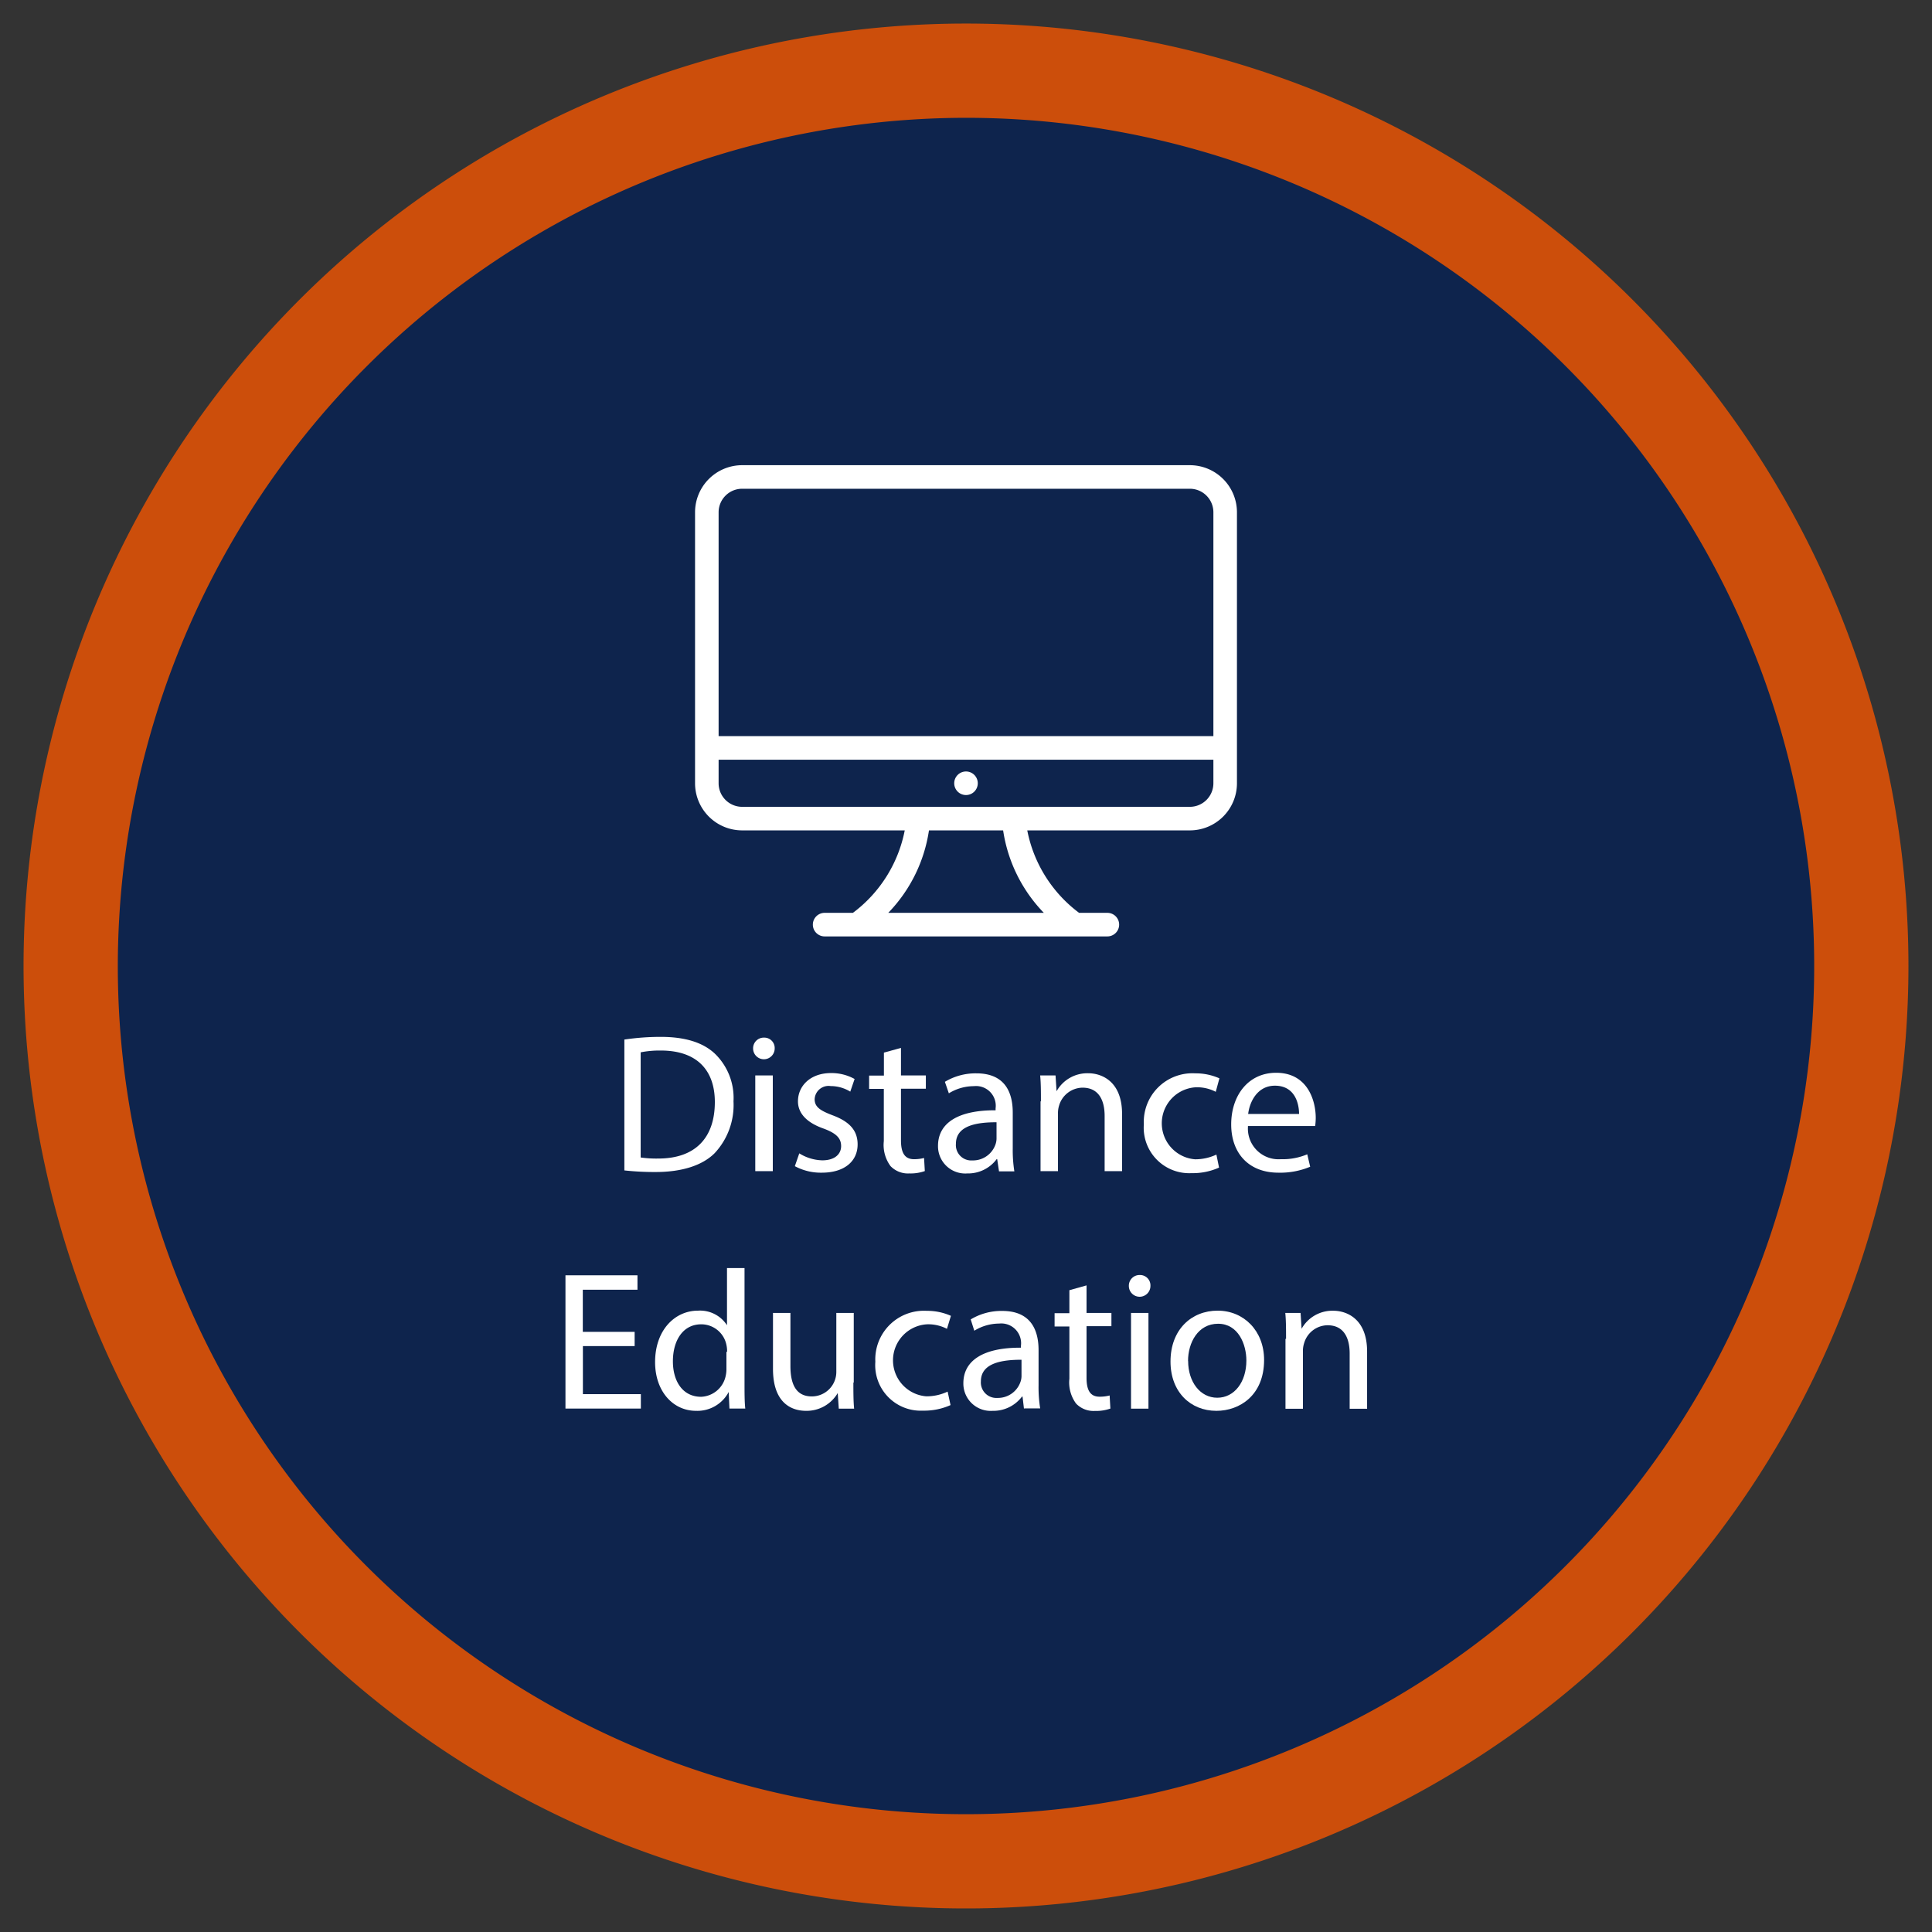
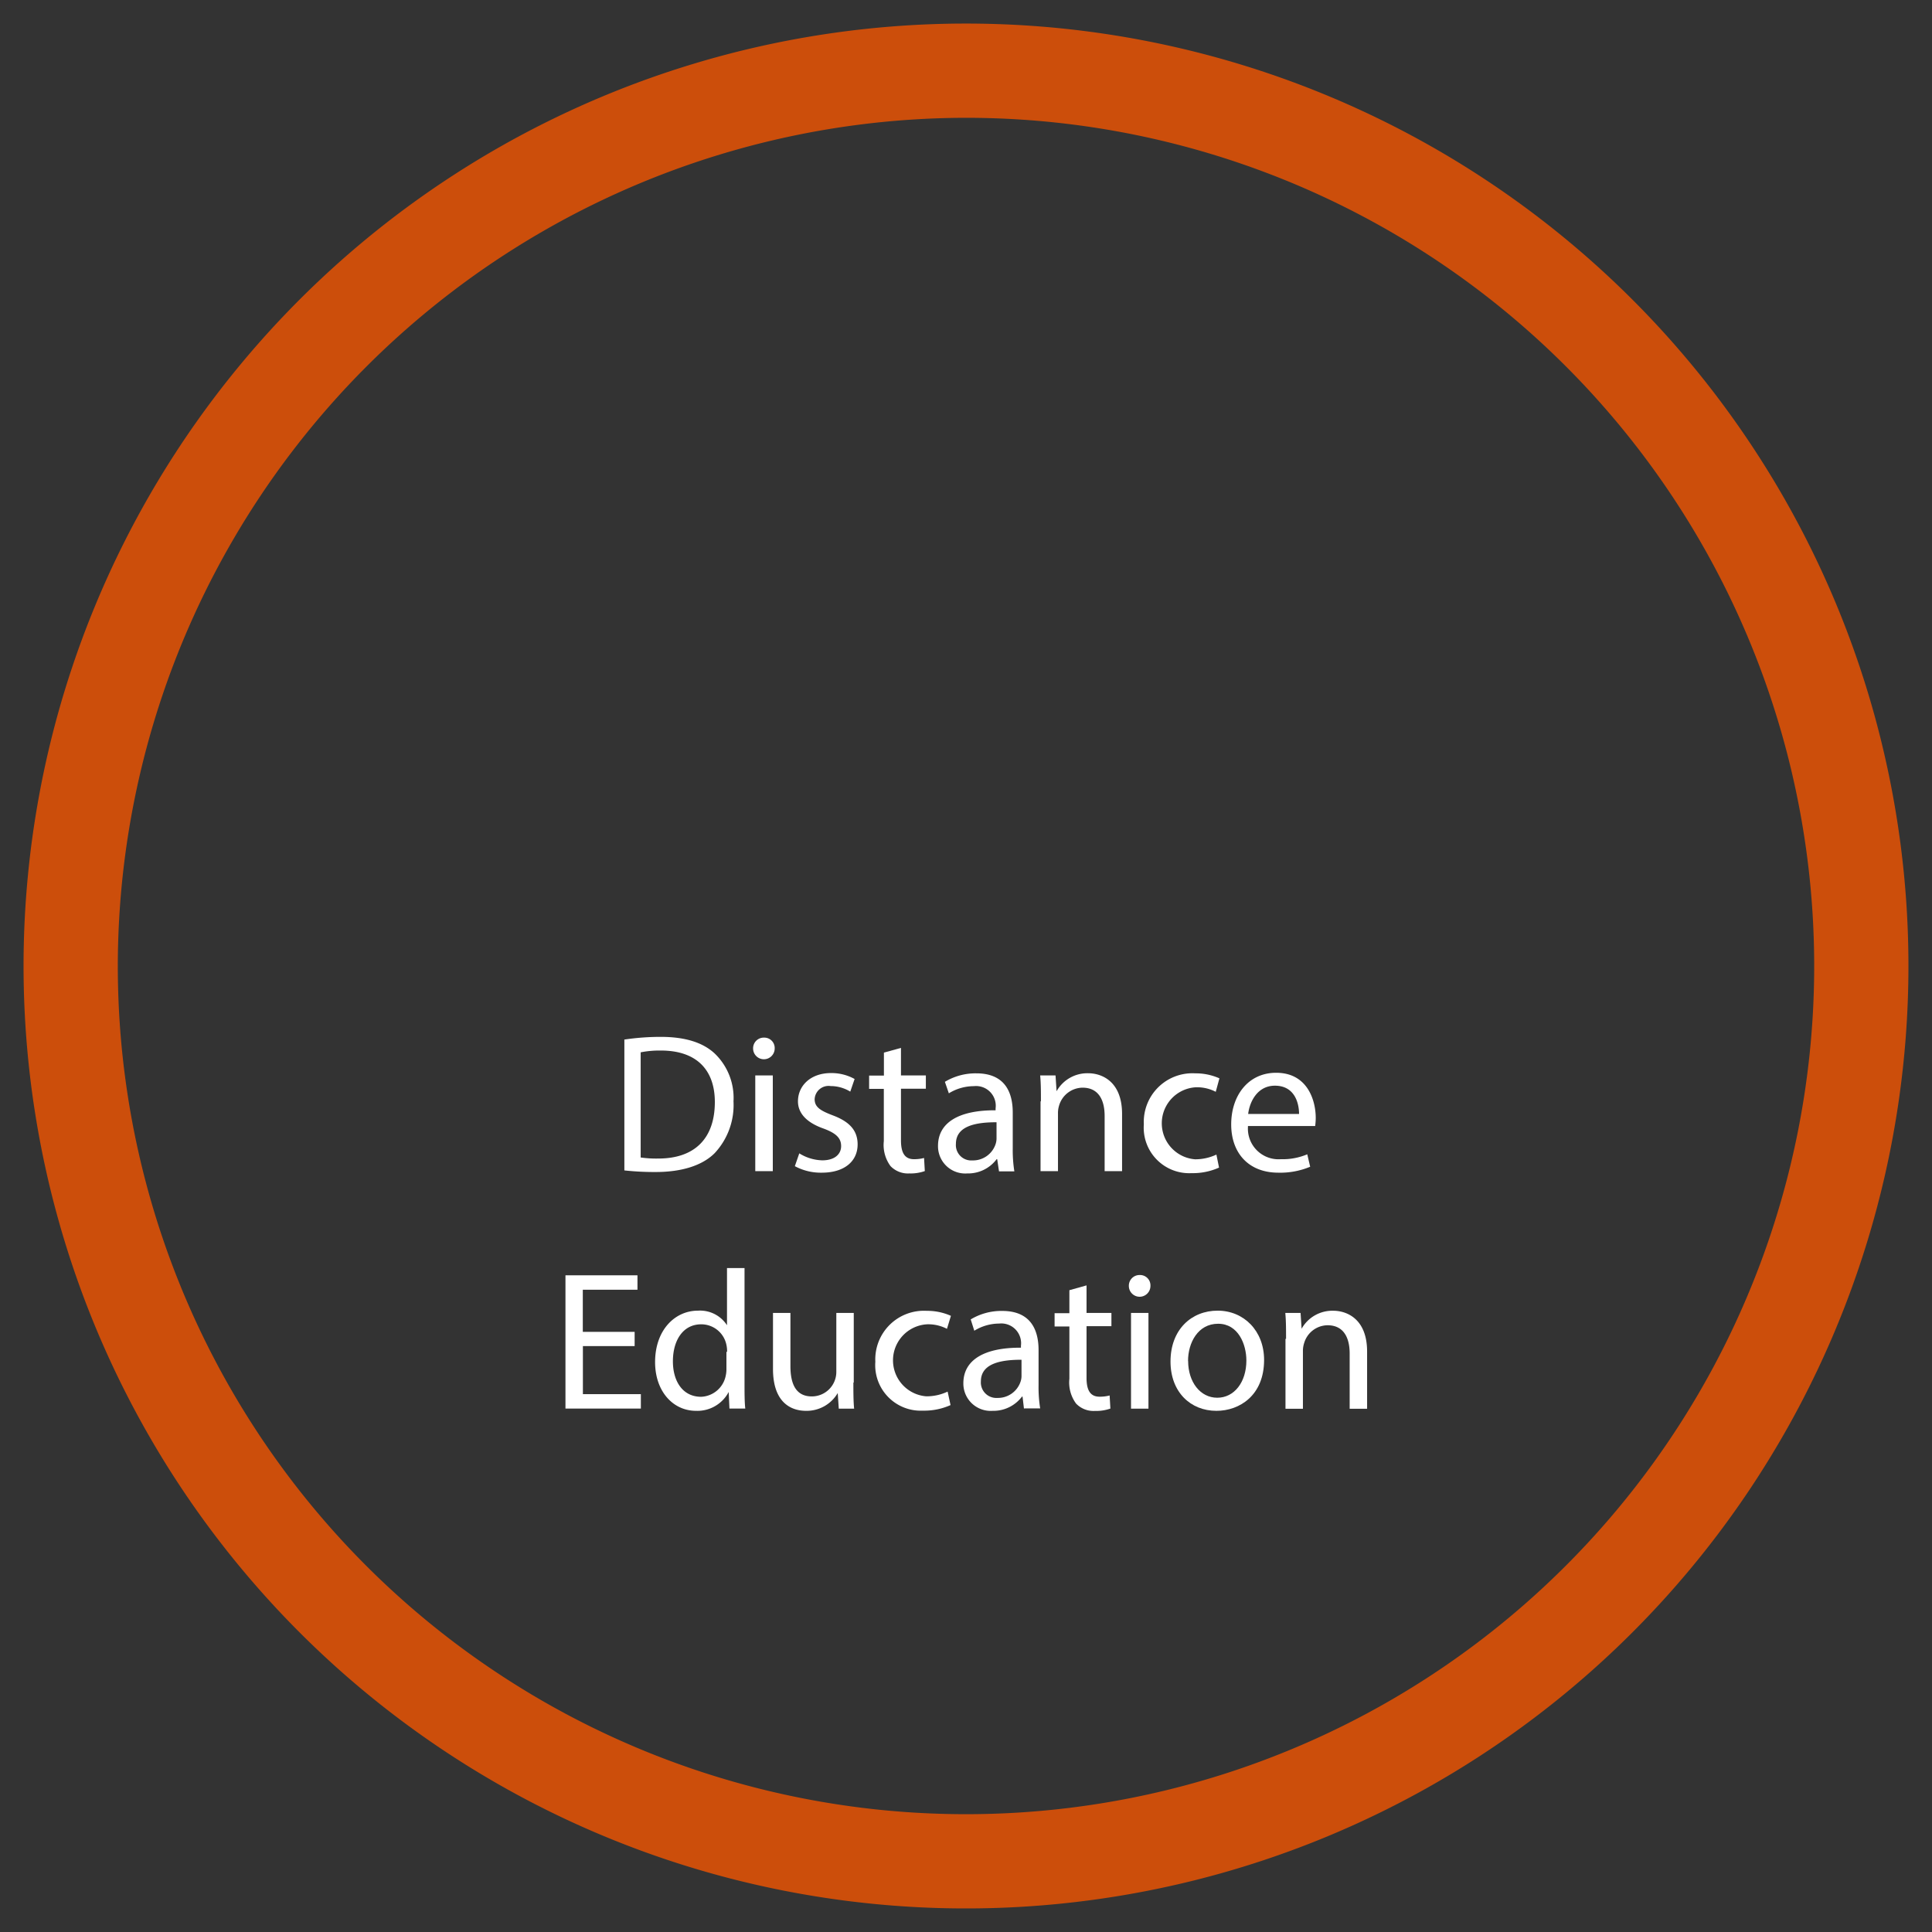
<svg xmlns="http://www.w3.org/2000/svg" id="Layer_1" data-name="Layer 1" viewBox="0 0 205 205">
  <rect x="0" y="0" width="205" height="205" fill="#333333" stroke="none" />
  <defs>
    <style>.cls-1{fill:#0e244d;}.cls-2{fill:#cc4e0b;}.cls-3{fill:#fff;}</style>
  </defs>
  <title>two</title>
-   <path class="cls-1" d="M102.5,197.5a95,95,0,1,1,95-95A95.11,95.11,0,0,1,102.5,197.5Z" />
+   <path class="cls-1" d="M102.5,197.5A95.11,95.11,0,0,1,102.5,197.5Z" />
  <path class="cls-2" d="M102.5,12.5a90,90,0,1,1-90,90,90.1,90.1,0,0,1,90-90m0-10a100,100,0,1,0,100,100,100,100,0,0,0-100-100h0Z" />
  <path class="cls-3" d="M66.22,110.31a26.17,26.17,0,0,1,3.88-.29c2.63,0,4.49.61,5.73,1.76a6.52,6.52,0,0,1,2,5.08,7.48,7.48,0,0,1-2,5.5c-1.32,1.32-3.51,2-6.26,2a29.61,29.61,0,0,1-3.32-.17V110.31ZM68,122.82a11.53,11.53,0,0,0,1.85.11c3.91,0,6-2.18,6-6,0-3.34-1.87-5.46-5.73-5.46a10.34,10.34,0,0,0-2.14.19v11.17Z" />
  <path class="cls-3" d="M82.2,111.25a1.14,1.14,0,0,1-2.29,0,1.13,1.13,0,0,1,1.16-1.15A1.1,1.1,0,0,1,82.2,111.25Zm-2.06,13V114.11H82v10.16H80.15Z" />
  <path class="cls-3" d="M84.81,122.38a4.84,4.84,0,0,0,2.44.74c1.34,0,2-.67,2-1.51s-0.52-1.37-1.89-1.87c-1.83-.65-2.69-1.66-2.69-2.88,0-1.64,1.32-3,3.51-3a5.07,5.07,0,0,1,2.5.63l-0.46,1.34a4,4,0,0,0-2.08-.59,1.48,1.48,0,0,0-1.7,1.39c0,0.84.61,1.22,1.93,1.72C90.1,119,91,119.92,91,121.43c0,1.78-1.39,3-3.8,3a5.8,5.8,0,0,1-2.86-.69Z" />
  <path class="cls-3" d="M95.6,111.19v2.92h2.64v1.41H95.6V121c0,1.26.36,2,1.38,2a4.14,4.14,0,0,0,1.07-.13l0.08,1.39a4.52,4.52,0,0,1-1.64.25,2.56,2.56,0,0,1-2-.78,3.77,3.77,0,0,1-.71-2.65v-5.54H92.22v-1.41h1.57v-2.44Z" />
  <path class="cls-3" d="M106,124.27L105.81,123h-0.06a3.78,3.78,0,0,1-3.11,1.51,2.89,2.89,0,0,1-3.11-2.92c0-2.46,2.18-3.8,6.11-3.78v-0.21a2.09,2.09,0,0,0-2.31-2.35,5.07,5.07,0,0,0-2.65.76l-0.42-1.22a6.31,6.31,0,0,1,3.34-.9c3.11,0,3.86,2.12,3.86,4.16v3.8a14.41,14.41,0,0,0,.17,2.44H106Zm-0.27-5.19c-2,0-4.3.31-4.3,2.29a1.63,1.63,0,0,0,1.74,1.76,2.53,2.53,0,0,0,2.46-1.7,2,2,0,0,0,.11-0.59v-1.76Z" />
  <path class="cls-3" d="M110.45,116.86c0-1,0-1.91-.08-2.75H112l0.11,1.68h0a3.74,3.74,0,0,1,3.36-1.91c1.41,0,3.59.84,3.59,4.32v6.07h-1.85v-5.86c0-1.64-.61-3-2.35-3a2.63,2.63,0,0,0-2.48,1.89,2.66,2.66,0,0,0-.12.86v6.11h-1.85v-7.41Z" />
  <path class="cls-3" d="M129.35,123.89a6.8,6.8,0,0,1-2.92.59,4.83,4.83,0,0,1-5.06-5.19,5.16,5.16,0,0,1,5.46-5.4,6.18,6.18,0,0,1,2.56.53L129,115.85a4.29,4.29,0,0,0-2.14-.48,3.83,3.83,0,0,0-.06,7.64,5.26,5.26,0,0,0,2.27-.5Z" />
  <path class="cls-3" d="M132.42,119.52A3.25,3.25,0,0,0,135.9,123a6.71,6.71,0,0,0,2.81-.52l0.31,1.32a8.23,8.23,0,0,1-3.38.63c-3.13,0-5-2.06-5-5.12s1.8-5.48,4.77-5.48c3.32,0,4.2,2.92,4.2,4.79a7.3,7.3,0,0,1-.06.86h-7.14Zm5.42-1.32c0-1.17-.48-3-2.56-3-1.87,0-2.69,1.72-2.84,3h5.4Z" />
  <path class="cls-3" d="M67.35,142.83h-5.5v5.1H68v1.53H60V135.32h7.64v1.53H61.84v4.47h5.5v1.51Z" />
  <path class="cls-3" d="M79,134.56v12.28c0,0.9,0,1.93.08,2.62H77.4l-0.08-1.76h0a3.76,3.76,0,0,1-3.46,2c-2.46,0-4.35-2.08-4.35-5.17,0-3.38,2.08-5.46,4.56-5.46a3.4,3.4,0,0,1,3.07,1.55h0v-6.07H79Zm-1.85,8.88a3.29,3.29,0,0,0-.08-0.78,2.72,2.72,0,0,0-2.67-2.14c-1.91,0-3,1.68-3,3.93,0,2.06,1,3.76,3,3.76A2.78,2.78,0,0,0,77,146a3.24,3.24,0,0,0,.08-0.8v-1.76Z" />
  <path class="cls-3" d="M90.55,146.7c0,1,0,2,.08,2.77H89l-0.11-1.66h0a3.82,3.82,0,0,1-3.36,1.89c-1.6,0-3.51-.88-3.51-4.45v-5.94h1.85v5.63c0,1.93.59,3.23,2.27,3.23a2.6,2.6,0,0,0,2.6-2.62v-6.24h1.85v7.39Z" />
  <path class="cls-3" d="M100.86,149.09a6.82,6.82,0,0,1-2.92.59,4.83,4.83,0,0,1-5.06-5.19,5.16,5.16,0,0,1,5.46-5.4,6.17,6.17,0,0,1,2.56.53L100.48,141a4.28,4.28,0,0,0-2.14-.48,3.83,3.83,0,0,0-.06,7.64,5.23,5.23,0,0,0,2.27-.5Z" />
  <path class="cls-3" d="M108.65,149.47l-0.15-1.28h-0.06a3.79,3.79,0,0,1-3.11,1.51,2.9,2.9,0,0,1-3.11-2.92c0-2.46,2.18-3.8,6.11-3.78v-0.21a2.1,2.1,0,0,0-2.31-2.35,5.06,5.06,0,0,0-2.64.76L103,140a6.3,6.3,0,0,1,3.34-.9c3.11,0,3.86,2.12,3.86,4.16V147a14.21,14.21,0,0,0,.17,2.44h-1.68Zm-0.27-5.19c-2,0-4.3.32-4.3,2.29a1.64,1.64,0,0,0,1.74,1.76,2.53,2.53,0,0,0,2.46-1.7,1.88,1.88,0,0,0,.11-0.59v-1.76Z" />
  <path class="cls-3" d="M115.29,136.39v2.92h2.64v1.41h-2.64v5.48c0,1.26.36,2,1.38,2a4.1,4.1,0,0,0,1.07-.13l0.08,1.39a4.54,4.54,0,0,1-1.64.25,2.56,2.56,0,0,1-2-.78,3.76,3.76,0,0,1-.71-2.64v-5.54h-1.57v-1.41h1.57v-2.44Z" />
  <path class="cls-3" d="M122.07,136.45a1.14,1.14,0,0,1-2.29,0,1.13,1.13,0,0,1,1.15-1.16A1.1,1.1,0,0,1,122.07,136.45Zm-2.06,13V139.31h1.85v10.16H120Z" />
  <path class="cls-3" d="M134.13,144.3c0,3.76-2.6,5.4-5.06,5.4-2.75,0-4.87-2-4.87-5.23,0-3.4,2.23-5.4,5-5.4S134.13,141.2,134.13,144.3Zm-8.06.11c0,2.22,1.28,3.9,3.09,3.9s3.09-1.66,3.09-3.95c0-1.72-.86-3.9-3-3.9S126.06,142.48,126.06,144.41Z" />
  <path class="cls-3" d="M136.46,142.06c0-1.05,0-1.91-.08-2.75H138l0.11,1.68h0a3.74,3.74,0,0,1,3.36-1.91c1.41,0,3.59.84,3.59,4.33v6.07h-1.85v-5.86c0-1.64-.61-3-2.35-3a2.62,2.62,0,0,0-2.48,1.89,2.66,2.66,0,0,0-.13.86v6.11h-1.85v-7.41Z" />
-   <path class="cls-3" d="M126.25,88.11H109a14.34,14.34,0,0,0,5.5,8.75h3a1.25,1.25,0,0,1,0,2.5h-30a1.25,1.25,0,0,1,0-2.5h3A14.34,14.34,0,0,0,96,88.11H78.75a5,5,0,0,1-5-5V54.36a5,5,0,0,1,5-5h47.5a5,5,0,0,1,5,5V83.11A5,5,0,0,1,126.25,88.11Zm-32,8.75h16.51a15.93,15.93,0,0,1-4.32-8.75H98.57A15.93,15.93,0,0,1,94.25,96.86Zm34.5-42.5a2.5,2.5,0,0,0-2.5-2.5H78.75a2.5,2.5,0,0,0-2.5,2.5V78.11h52.5V54.36Zm0,26.25H76.25v2.5a2.5,2.5,0,0,0,2.5,2.5h47.5a2.5,2.5,0,0,0,2.5-2.5v-2.5ZM102.5,84.36a1.25,1.25,0,1,1,1.25-1.25A1.25,1.25,0,0,1,102.5,84.36Z" />
</svg>